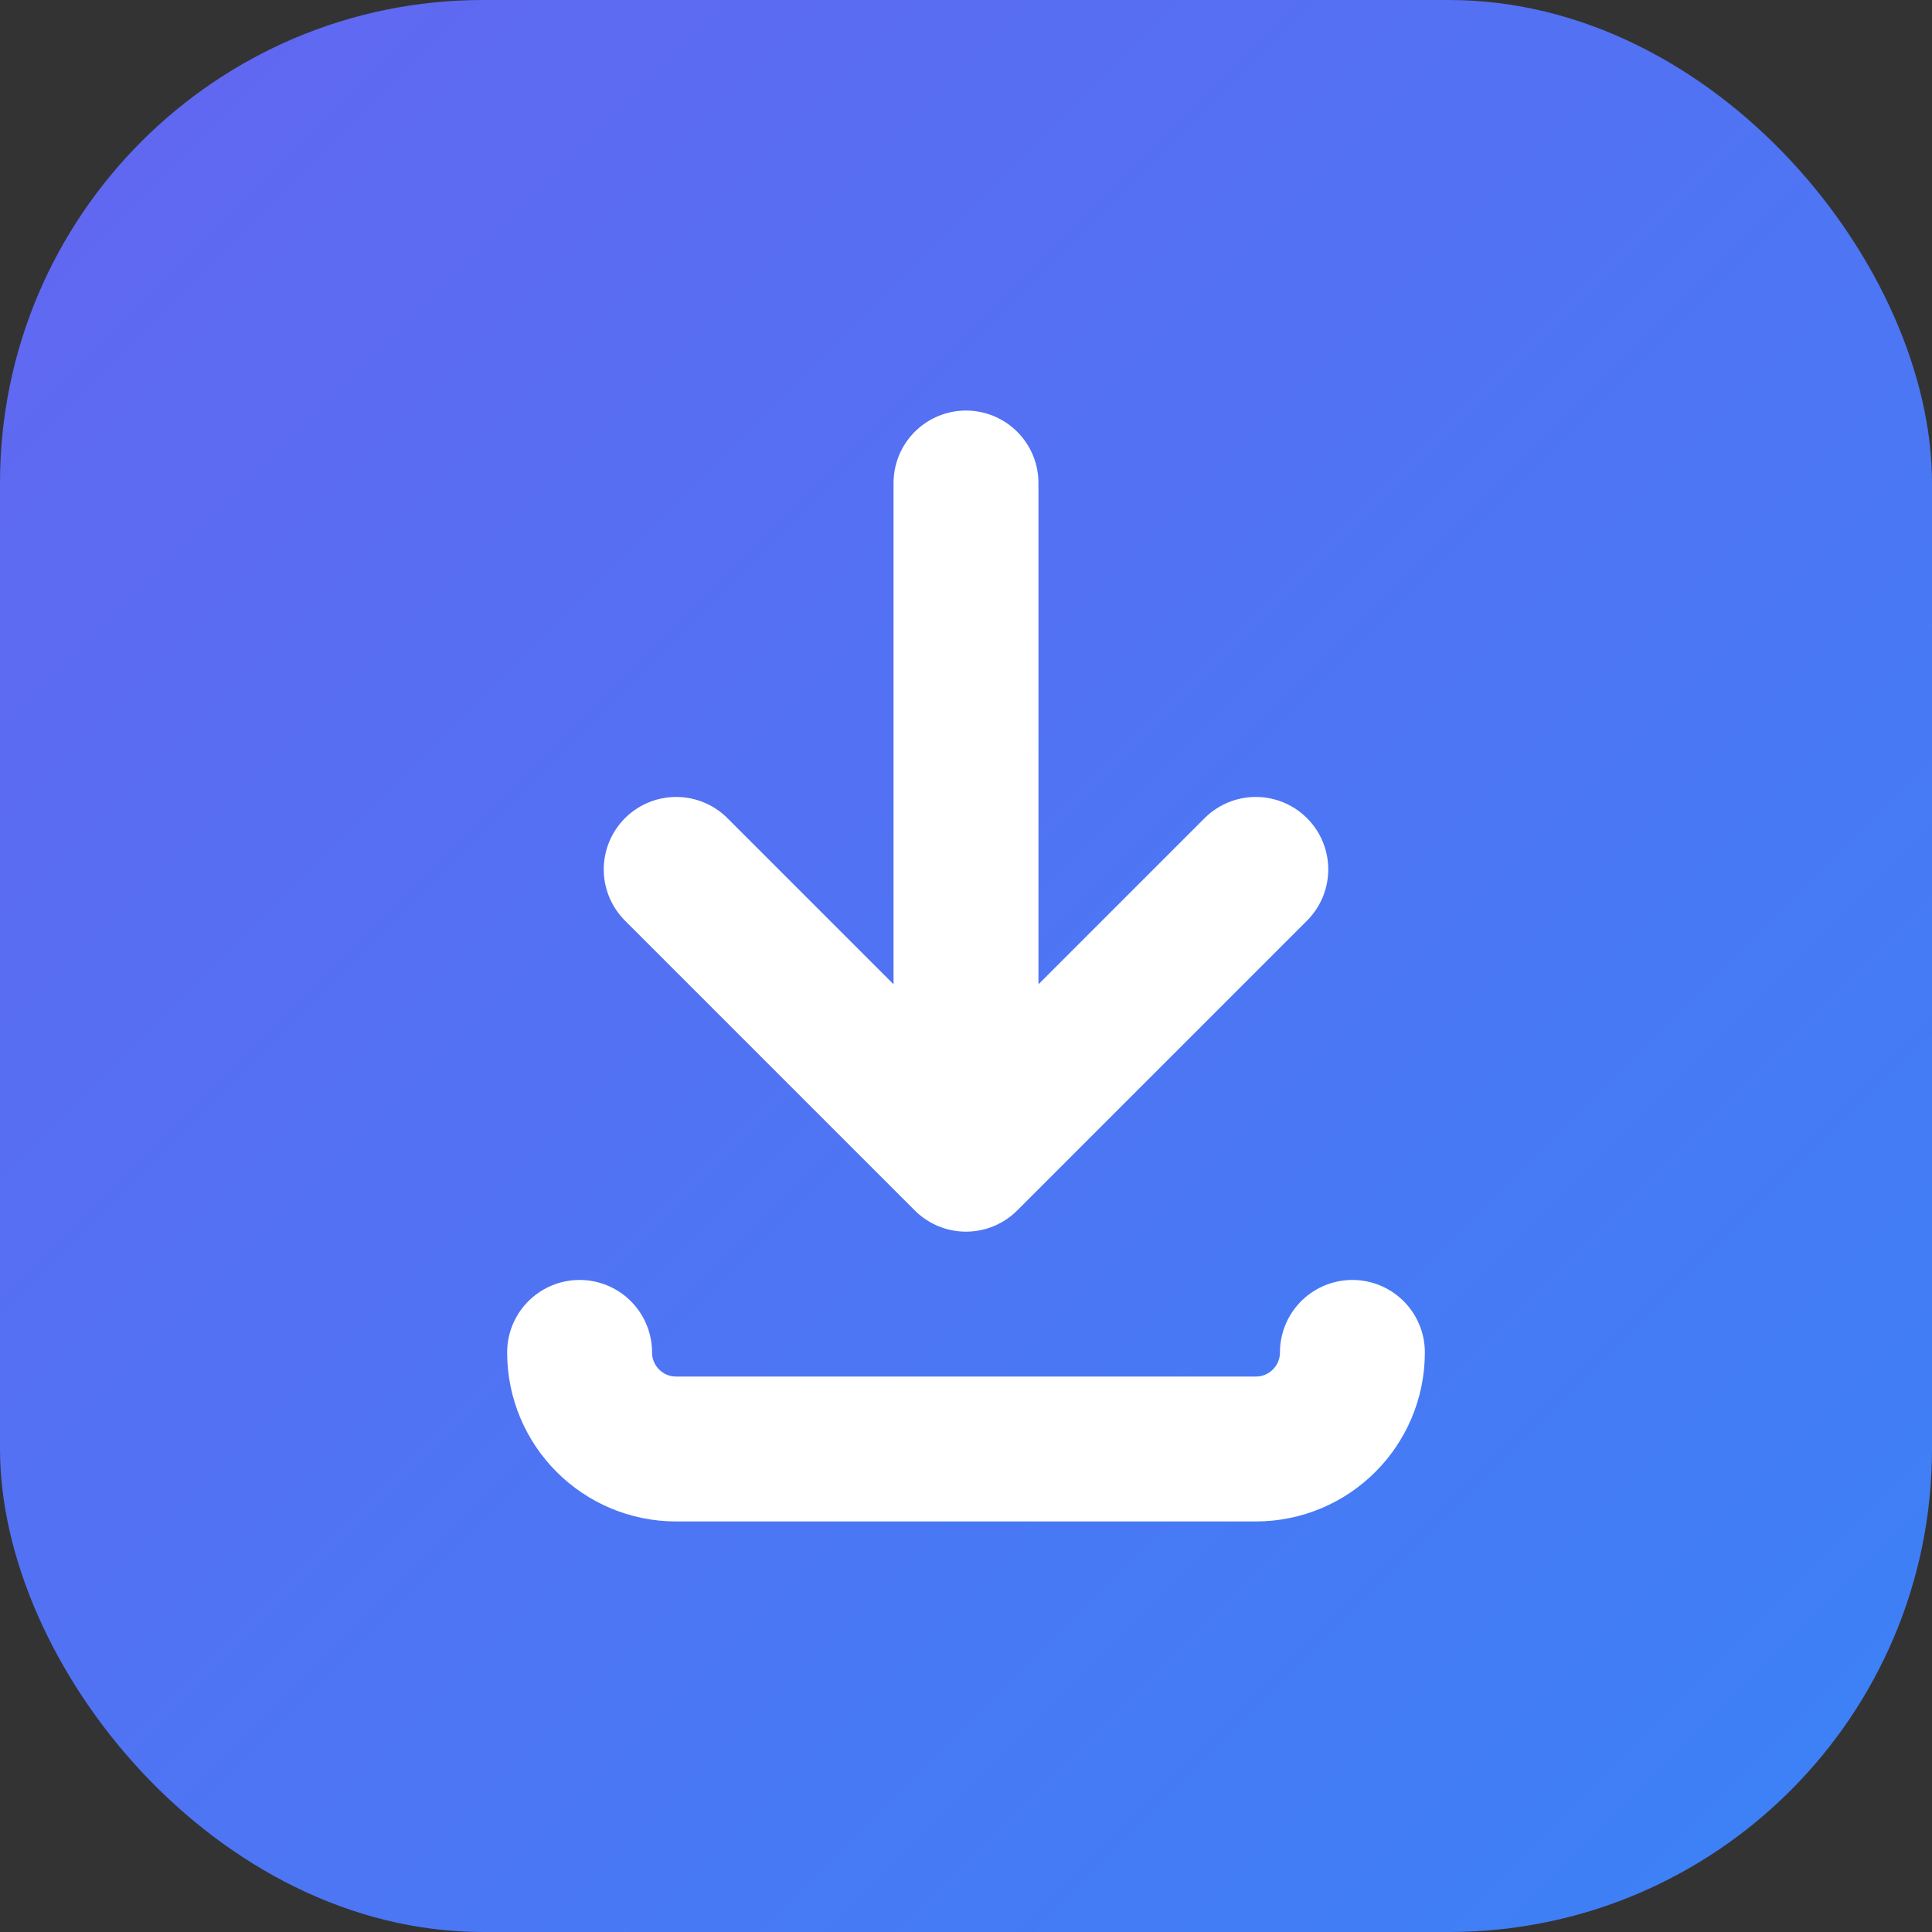
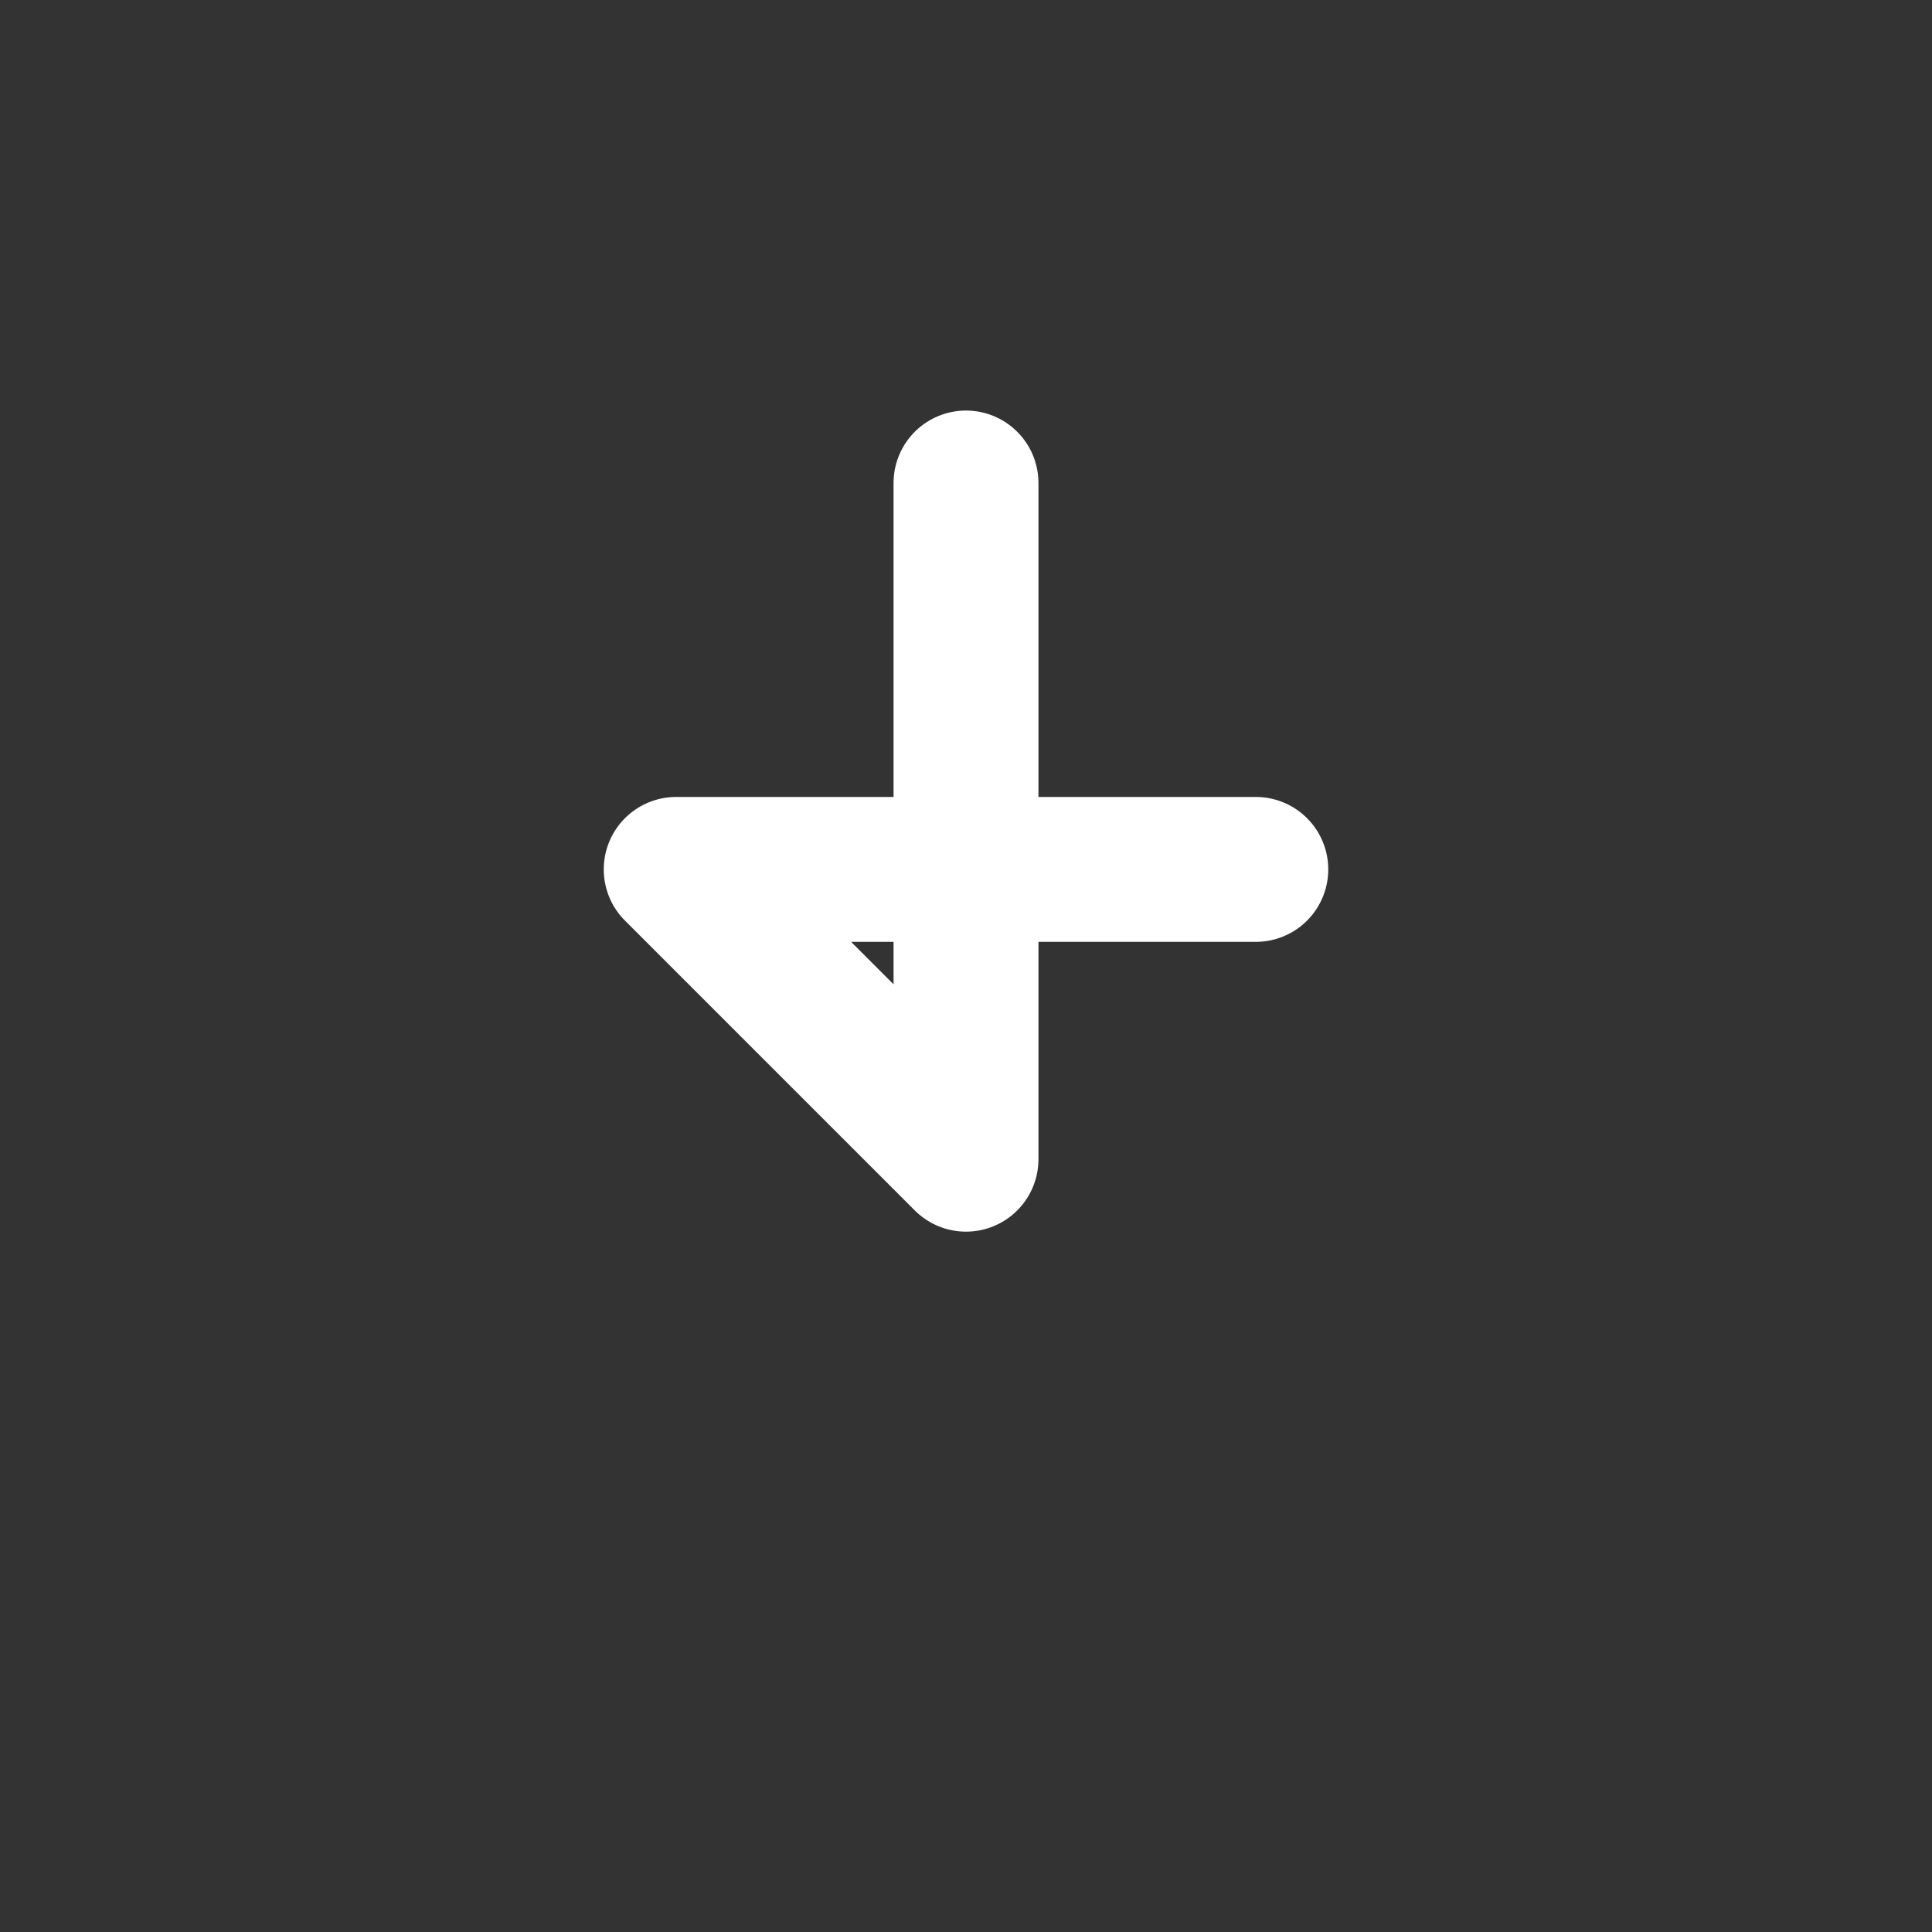
<svg xmlns="http://www.w3.org/2000/svg" width="40" height="40" viewBox="0 0 40 40" fill="none">
  <rect x="0" y="0" width="40" height="40" fill="#333333" stroke="none" />
-   <rect width="40" height="40" rx="10" fill="url(#bg_grad)" />
-   <path d="M20 10V24M20 24L14 18M20 24L26 18" stroke="white" stroke-width="3" stroke-linecap="round" stroke-linejoin="round" />
-   <path d="M12 28C12 29.105 12.895 30 14 30H26C27.105 30 28 29.105 28 28" stroke="white" stroke-width="3" stroke-linecap="round" />
+   <path d="M20 10V24M20 24L14 18L26 18" stroke="white" stroke-width="3" stroke-linecap="round" stroke-linejoin="round" />
  <defs>
    <linearGradient id="bg_grad" x1="0" y1="0" x2="40" y2="40" gradientUnits="userSpaceOnUse">
      <stop stop-color="#6366F1" />
      <stop offset="1" stop-color="#3B82F6" />
    </linearGradient>
  </defs>
</svg>